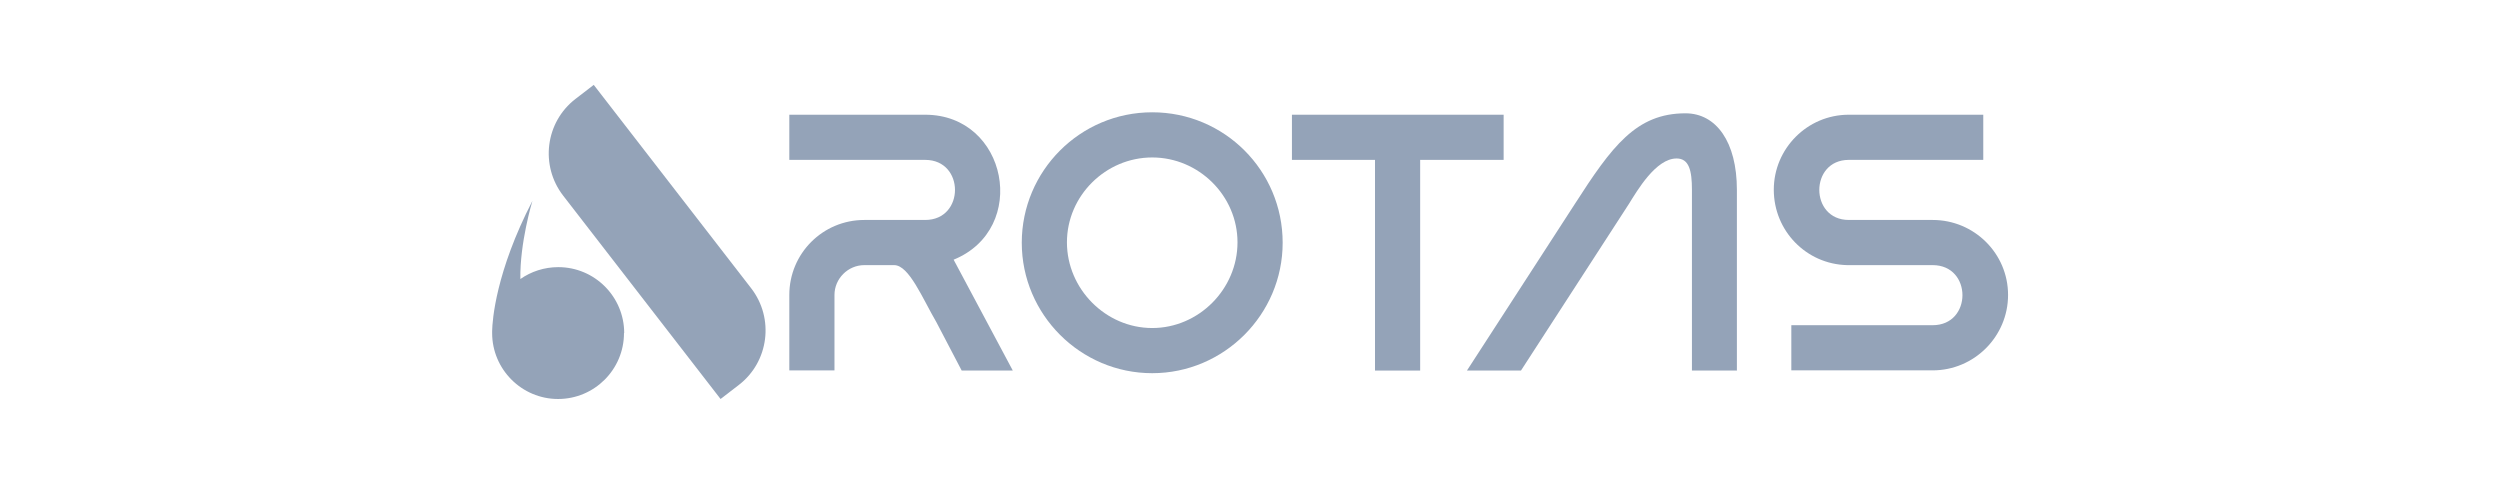
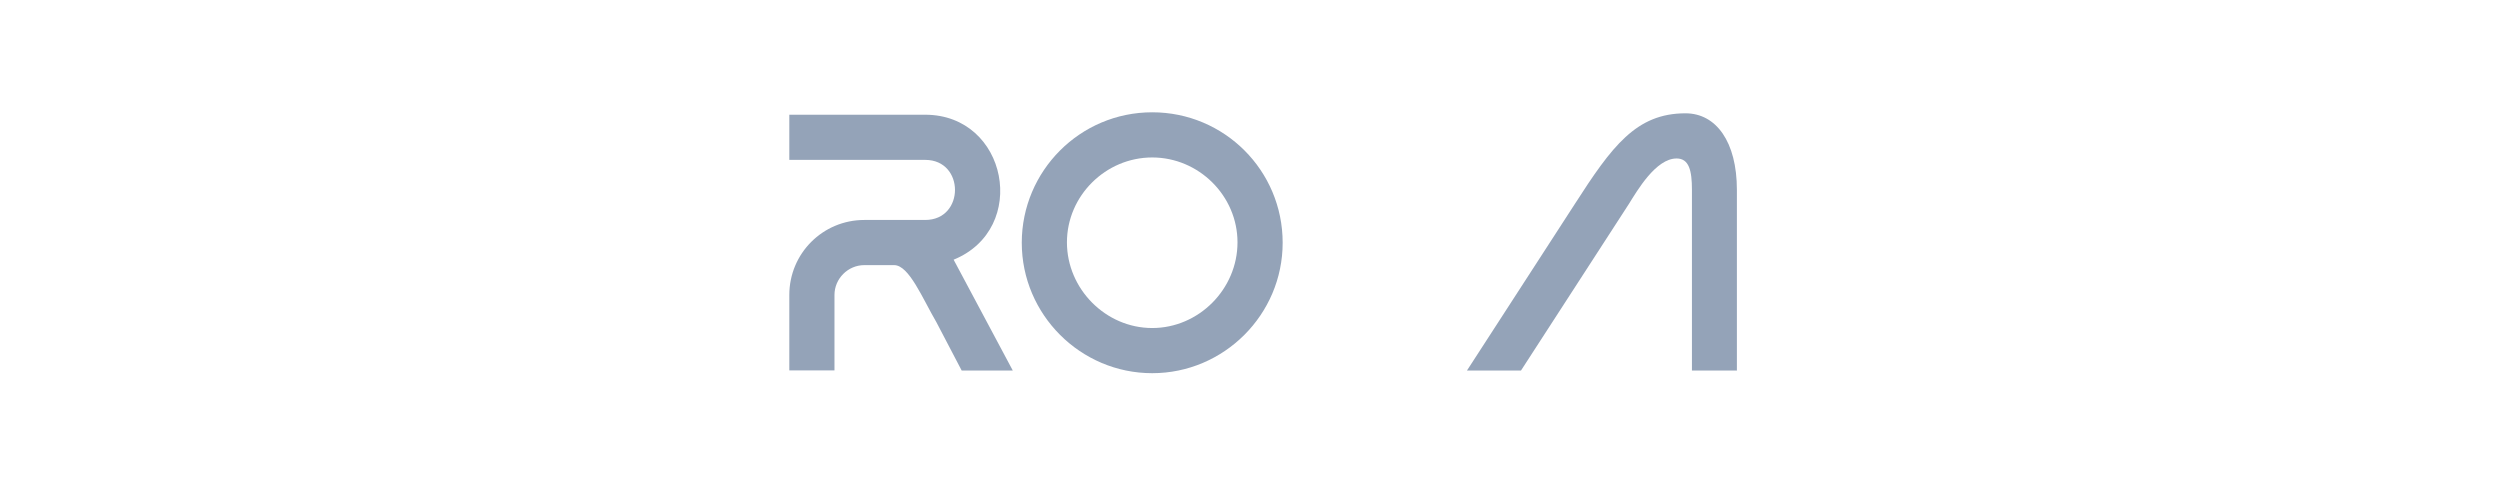
<svg xmlns="http://www.w3.org/2000/svg" id="Layer_1" viewBox="0 0 124 24">
-   <path d="M36.65,19.09l-.91.7-7.81-10.09c-1.15-1.49-.88-3.64.61-4.79l.91-.7,7.81,10.09c1.15,1.49.88,3.64-.61,4.79Z" style="fill:#94a3b8; stroke-width:0px;" />
-   <path d="M30.95,16.52c0,1.81-1.47,3.27-3.27,3.27s-3.27-1.47-3.27-3.27v-.1h0c.01-.53.18-2.94,2-6.46-.02.06-.63,2.09-.6,3.88.53-.37,1.18-.59,1.88-.59,1.81,0,3.27,1.47,3.27,3.27h0Z" style="fill:#94a3b8; stroke-width:0px;" />
  <path d="M50.23,18.38h-2.53l-1.25-2.39c-.69-1.18-1.36-2.84-2.1-2.84h-1.48c-.81,0-1.48.67-1.48,1.48v3.74h-2.24v-3.74c0-2.06,1.66-3.72,3.72-3.72h3.02c1.97,0,1.97-2.98,0-2.98h-6.74v-2.24h6.74c4.09,0,5.17,5.66,1.41,7.19l2.93,5.49h0Z" style="fill:#94a3b8; stroke-width:0px;" />
  <path d="M63.62,12.04c0,3.56-2.91,6.47-6.47,6.47s-6.47-2.91-6.47-6.47,2.89-6.47,6.47-6.47,6.47,2.89,6.47,6.47ZM61.38,12.02c0-2.31-1.92-4.21-4.23-4.21s-4.23,1.9-4.23,4.21,1.92,4.25,4.23,4.25,4.23-1.93,4.23-4.25Z" style="fill:#94a3b8; stroke-width:0px;" />
-   <path d="M68.2,7.93h-4.12v-2.24h10.5v2.24h-4.14v10.45h-2.24V7.93h0Z" style="fill:#94a3b8; stroke-width:0px;" />
  <path d="M86.16,18.38h-2.24v-8.97c0-.94-.14-1.55-.76-1.55-1.03,0-1.95,1.59-2.37,2.26l-5.35,8.26h-2.68l5.35-8.26c1.84-2.86,3.04-4.5,5.49-4.5,1.52,0,2.55,1.41,2.55,3.8v8.97h0Z" style="fill:#94a3b8; stroke-width:0px;" />
-   <path d="M98.37,5.69v2.24h-6.67c-1.95,0-1.95,2.98,0,2.98h4.16c2.06,0,3.74,1.66,3.74,3.72s-1.68,3.74-3.74,3.74h-7.01v-2.24h7.01c1.97,0,1.97-2.98,0-2.98h-4.25c-2.02-.05-3.63-1.7-3.63-3.74s1.66-3.72,3.72-3.72h6.67,0Z" style="fill:#94a3b8; stroke-width:0px;" />
</svg>